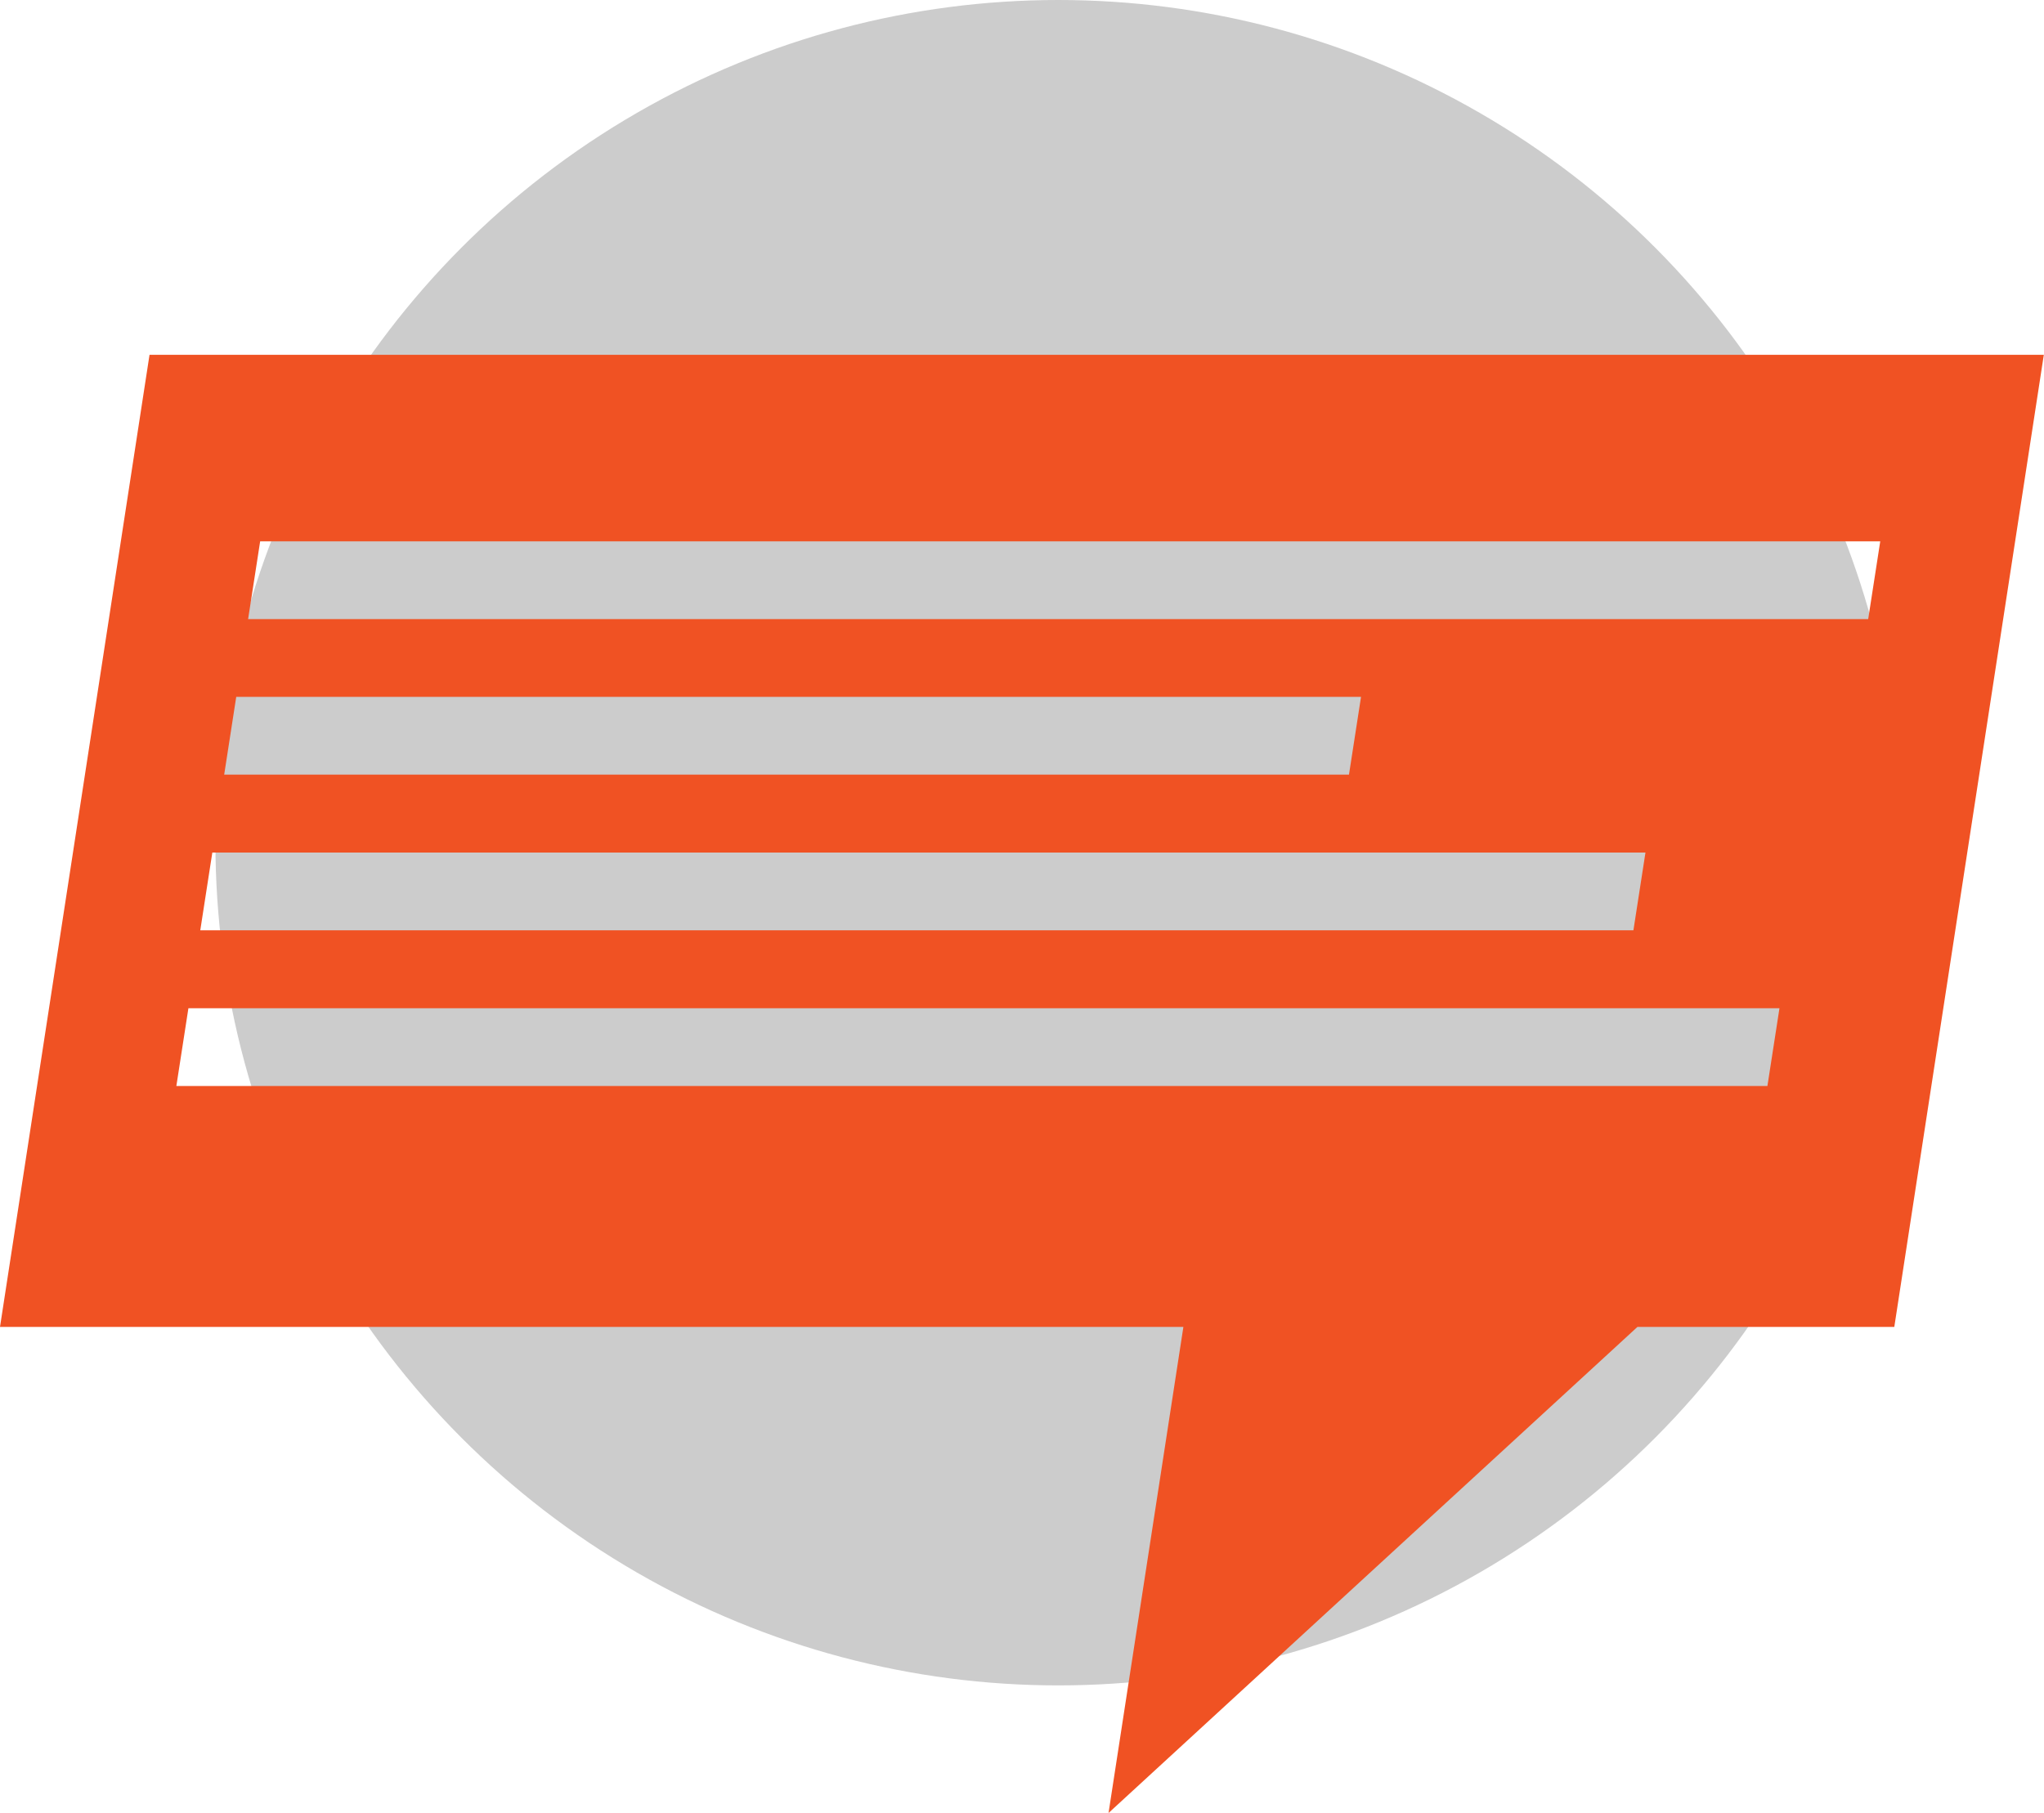
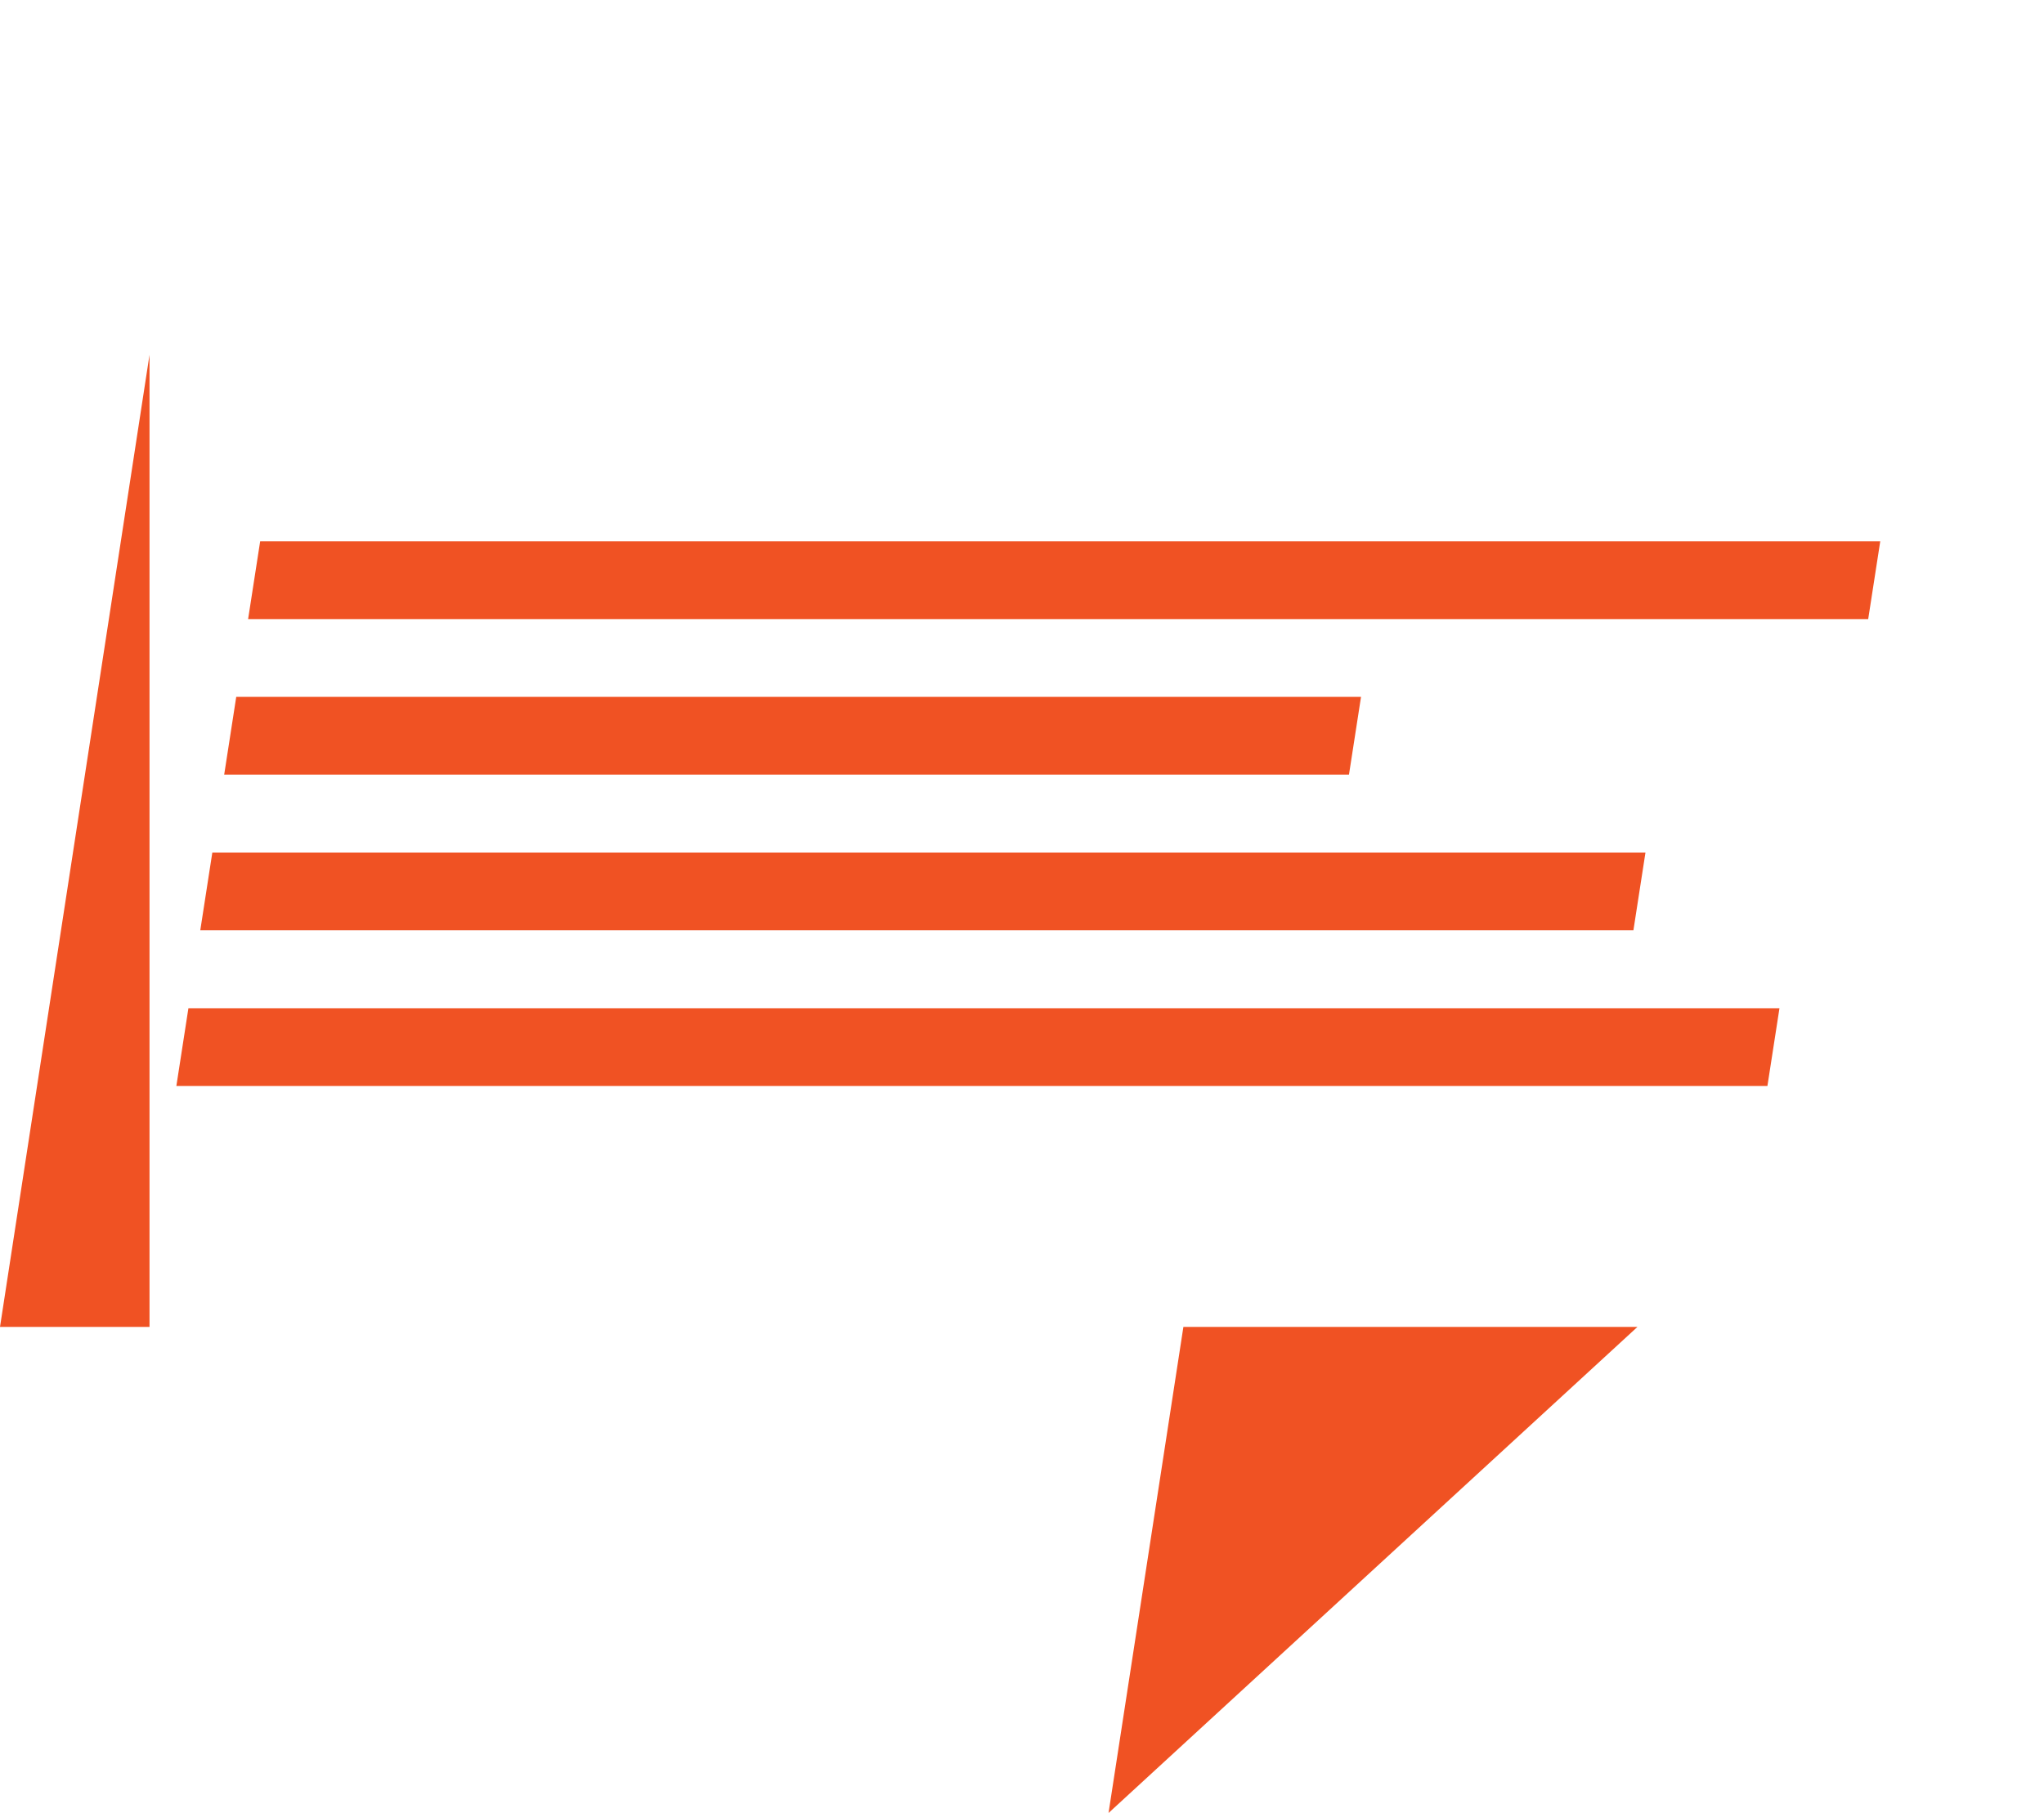
<svg xmlns="http://www.w3.org/2000/svg" id="Layer_2" data-name="Layer 2" viewBox="0 0 111.96 99.33">
  <defs>
    <style> .cls-1 { fill: #f05223; } .cls-2 { fill: #ccc; } </style>
  </defs>
  <g id="Layer_1-2" data-name="Layer 1">
    <g>
-       <circle class="cls-2" cx="57.97" cy="46.17" r="46.17" />
-       <path class="cls-1" d="m8.19,19.44L0,72.7h64.82l-4.1,26.63,28.97-26.63h14.07l8.19-53.26H8.19Zm4.75,18.74h61.61l-.66,4.26H12.28l.66-4.26Zm-1.31,8.53h78.5l-.66,4.26H10.97l.66-4.26Zm85.18,12.79H9.66l.66-4.26h87.15l-.66,4.26Zm5.53-25.58H13.59l.66-4.26h88.74l-.66,4.26Z" />
+       <path class="cls-1" d="m8.19,19.44L0,72.7h64.82l-4.1,26.63,28.97-26.63h14.07H8.19Zm4.75,18.74h61.61l-.66,4.26H12.28l.66-4.26Zm-1.31,8.53h78.5l-.66,4.26H10.97l.66-4.26Zm85.18,12.79H9.66l.66-4.26h87.15l-.66,4.26Zm5.53-25.58H13.59l.66-4.26h88.74l-.66,4.26Z" />
    </g>
  </g>
</svg>